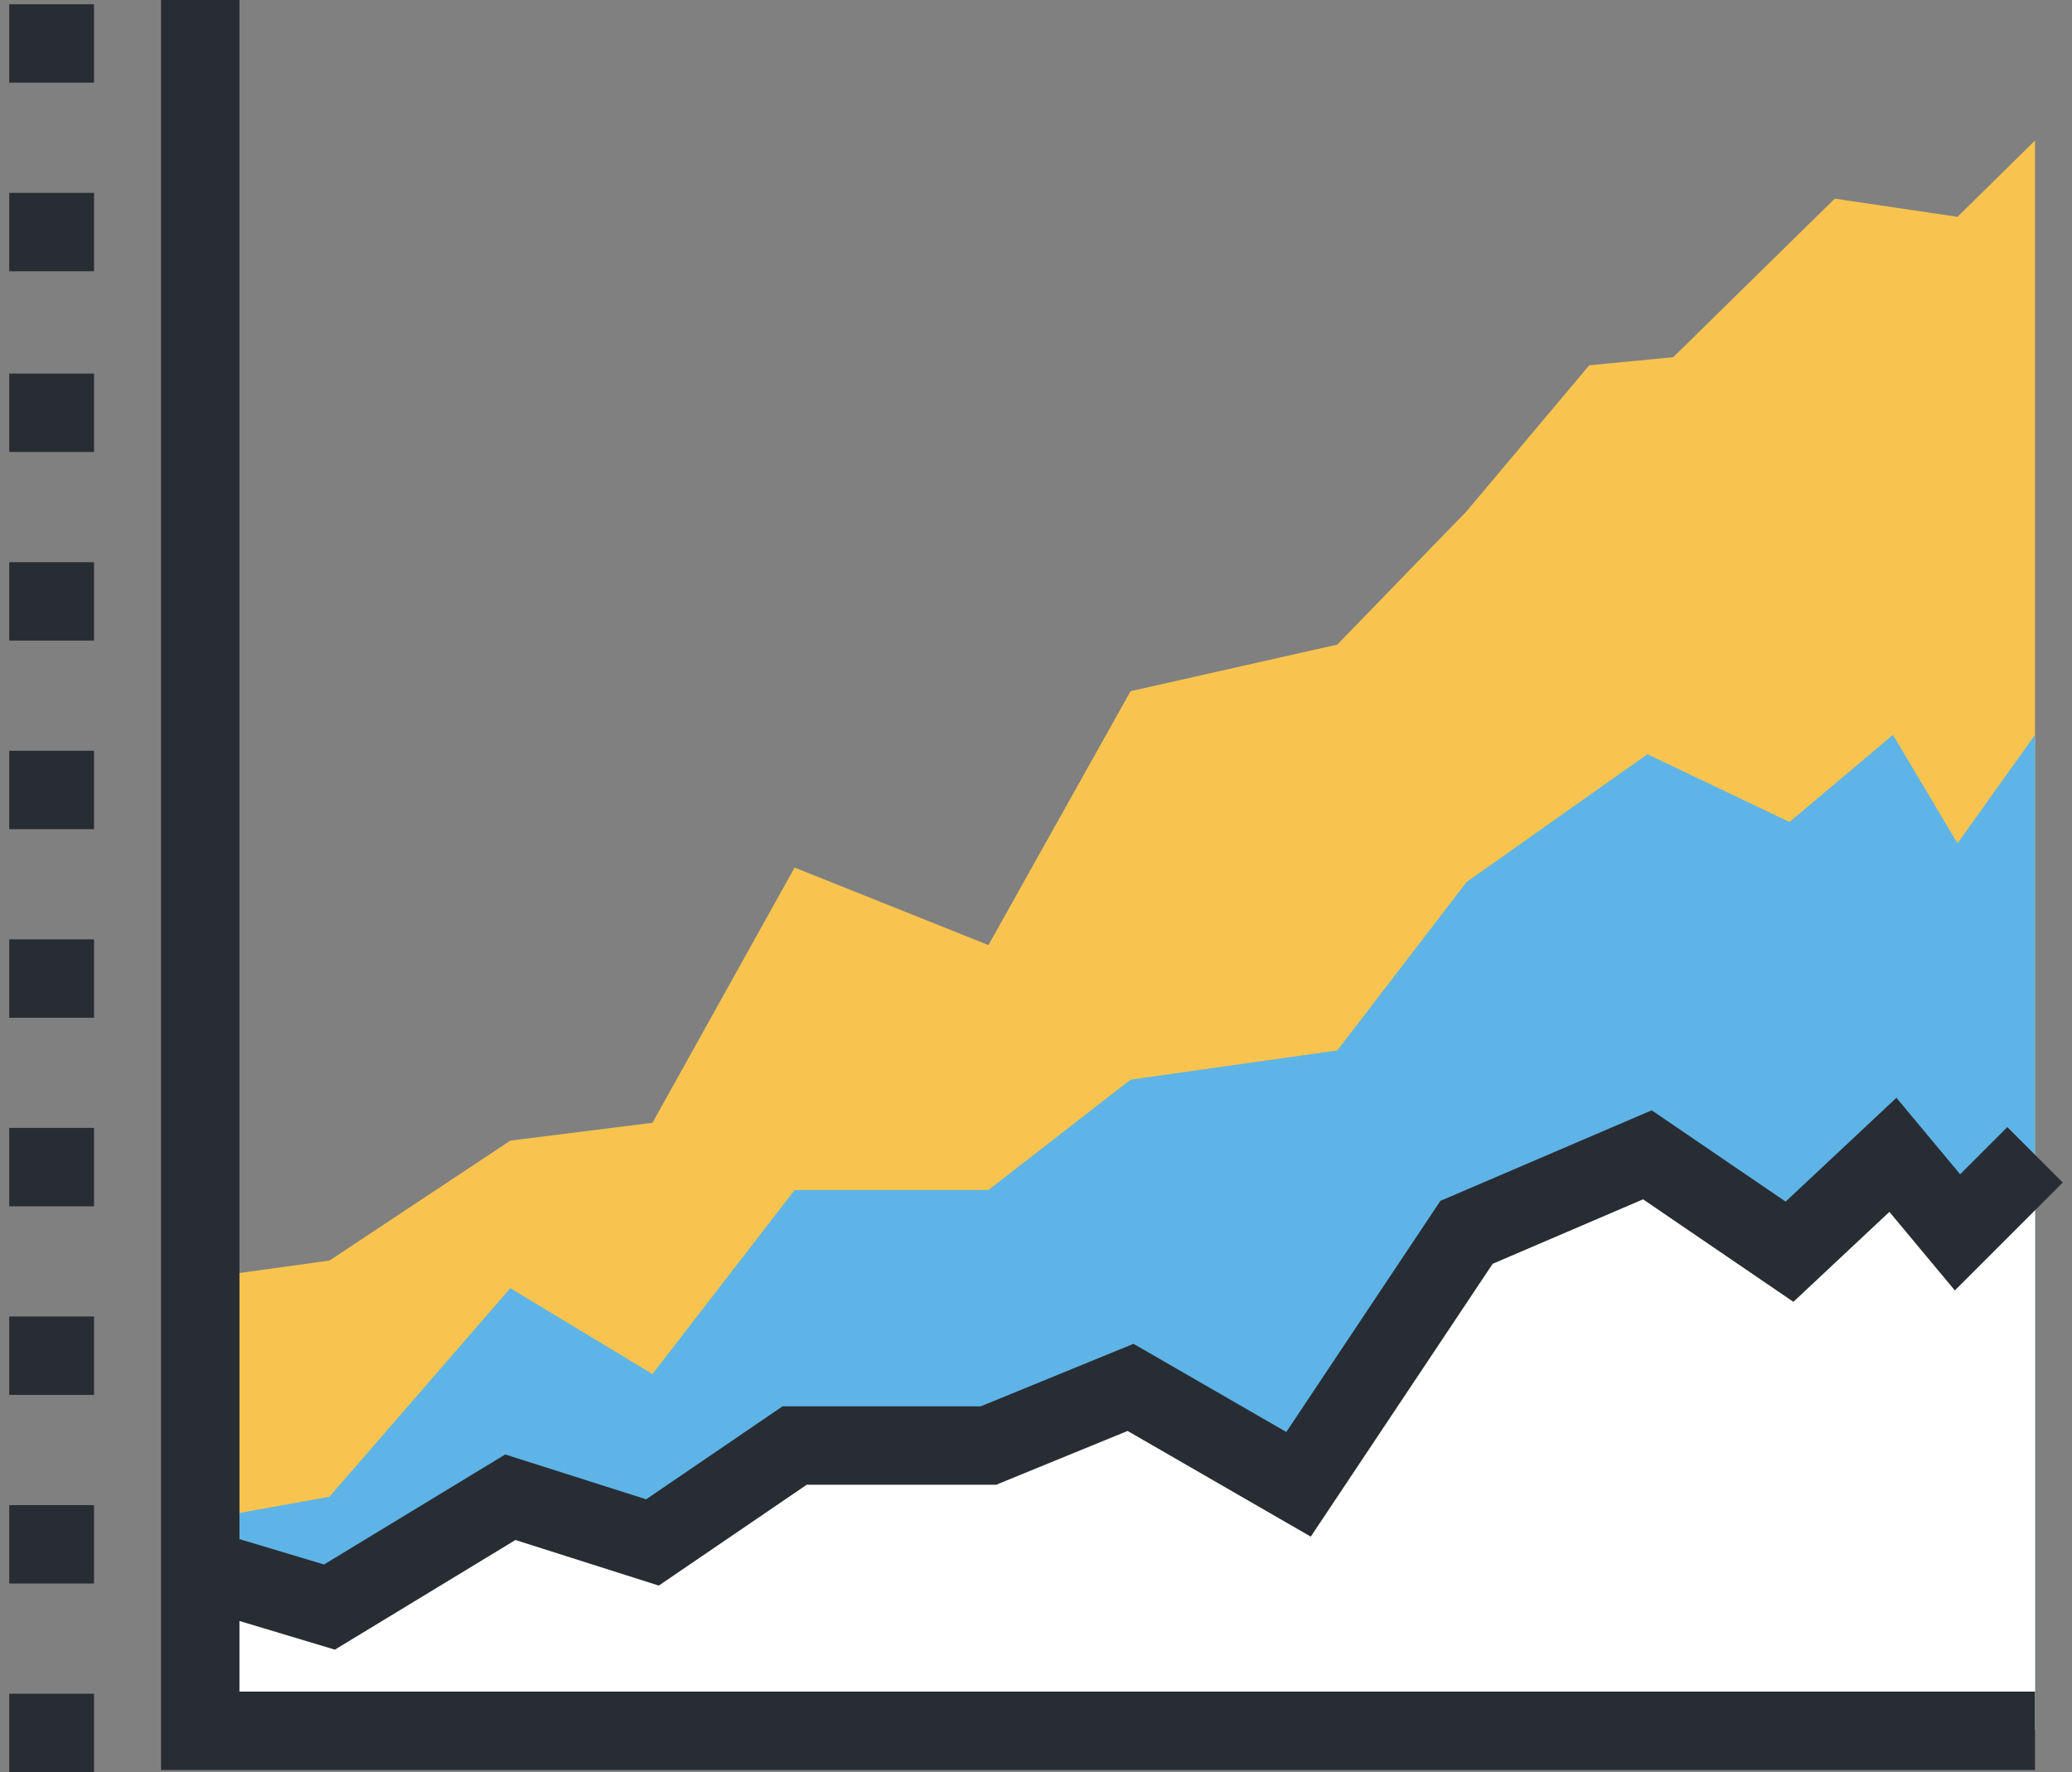
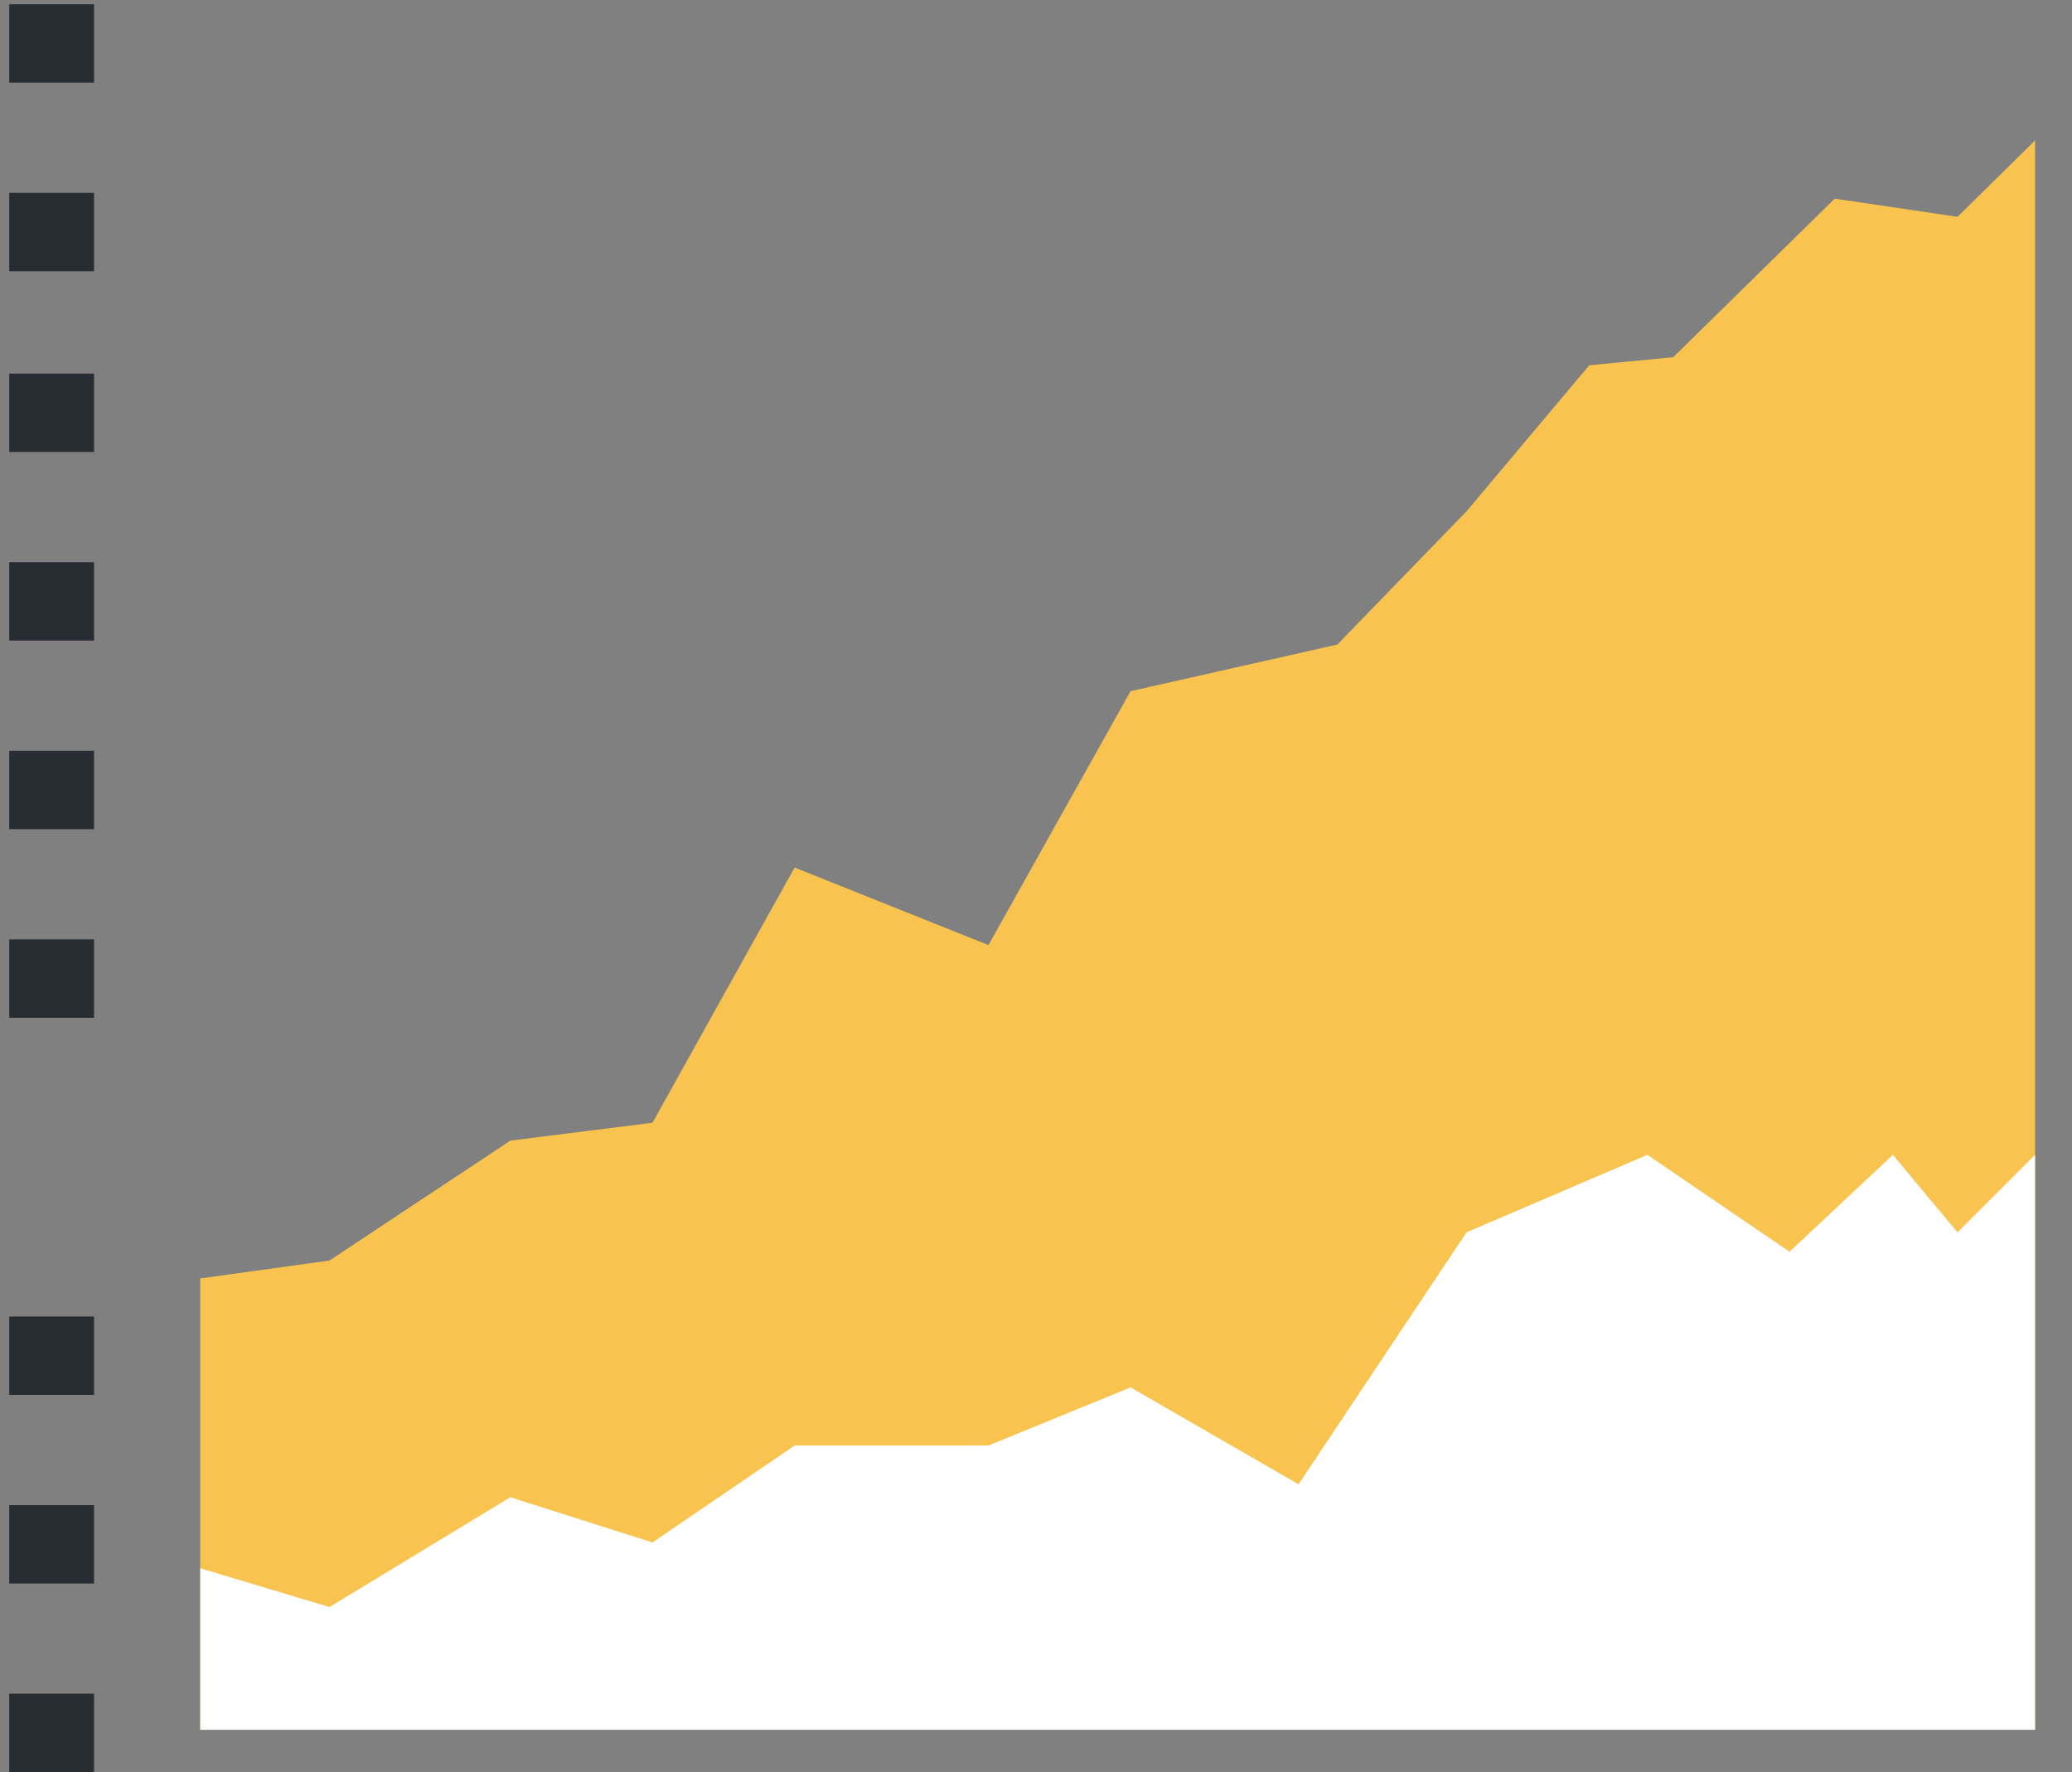
<svg xmlns="http://www.w3.org/2000/svg" id="Layer_1" data-name="Layer 1" width="76" height="65" viewBox="0 0 76 65">
  <rect x="0" y="0" width="76" height="65" fill="#808080" stroke="none" />
  <defs>
    <style>.cls-1{fill:#f8c44f;}.cls-2{fill:#5eb4e7;}.cls-3{fill:#fff;}.cls-4{fill:#282d33;}</style>
  </defs>
  <polygon class="cls-1" points="74.644 5.153 71.8 7.953 67.298 7.286 61.373 13.102 58.293 13.398 53.791 18.755 49.052 23.642 41.468 25.352 36.255 34.665 29.146 31.821 23.932 41.182 18.719 41.837 12.084 46.236 7.345 46.891 7.345 63.447 74.644 63.447 74.644 5.153" />
-   <polygon class="cls-2" points="74.644 26.954 71.8 30.932 69.431 26.954 65.639 30.15 60.425 27.665 53.791 32.354 49.052 38.528 41.468 39.6 36.255 43.649 29.146 43.649 23.932 50.399 18.719 47.249 12.084 54.898 7.345 55.753 7.345 63.447 74.644 63.447 74.644 26.954" />
  <polygon class="cls-3" points="74.644 42.358 71.8 45.202 69.431 42.358 65.639 45.912 60.425 42.358 53.791 45.202 47.63 54.443 41.468 50.888 36.255 53.021 29.146 53.021 23.932 56.575 18.719 54.917 12.084 58.945 7.345 57.523 7.345 63.447 74.644 63.447 74.644 42.358" />
-   <polygon class="cls-4" points="12.284 60.507 6.932 58.901 7.758 56.146 11.885 57.384 18.532 53.348 23.701 54.993 28.703 51.583 35.972 51.583 41.576 49.29 47.181 52.524 52.831 44.048 60.584 40.725 65.496 44.074 69.56 40.266 71.897 43.071 73.627 41.341 75.661 43.374 71.703 47.332 69.302 44.45 65.781 47.75 60.267 43.99 54.75 46.355 48.078 56.362 41.36 52.486 36.538 54.459 29.59 54.459 24.164 58.158 18.906 56.486 12.284 60.507" />
-   <polygon class="cls-4" points="74.644 64.922 5.907 64.922 5.907 0 8.783 0 8.783 62.046 74.644 62.046 74.644 64.922" />
  <rect class="cls-4" x="0.339" y="62.124" width="3.11" height="2.876" />
  <rect class="cls-4" x="0.339" y="55.206" width="3.11" height="2.876" />
  <rect class="cls-4" x="0.339" y="48.288" width="3.11" height="2.876" />
-   <rect class="cls-4" x="0.339" y="41.371" width="3.11" height="2.876" />
  <rect class="cls-4" x="0.339" y="34.454" width="3.11" height="2.876" />
  <rect class="cls-4" x="0.339" y="27.537" width="3.11" height="2.876" />
  <rect class="cls-4" x="0.339" y="20.62" width="3.11" height="2.876" />
  <rect class="cls-4" x="0.339" y="13.702" width="3.11" height="2.876" />
  <rect class="cls-4" x="0.339" y="7.074" width="3.11" height="2.876" />
  <rect class="cls-4" x="0.339" y="0.156" width="3.11" height="2.876" />
</svg>